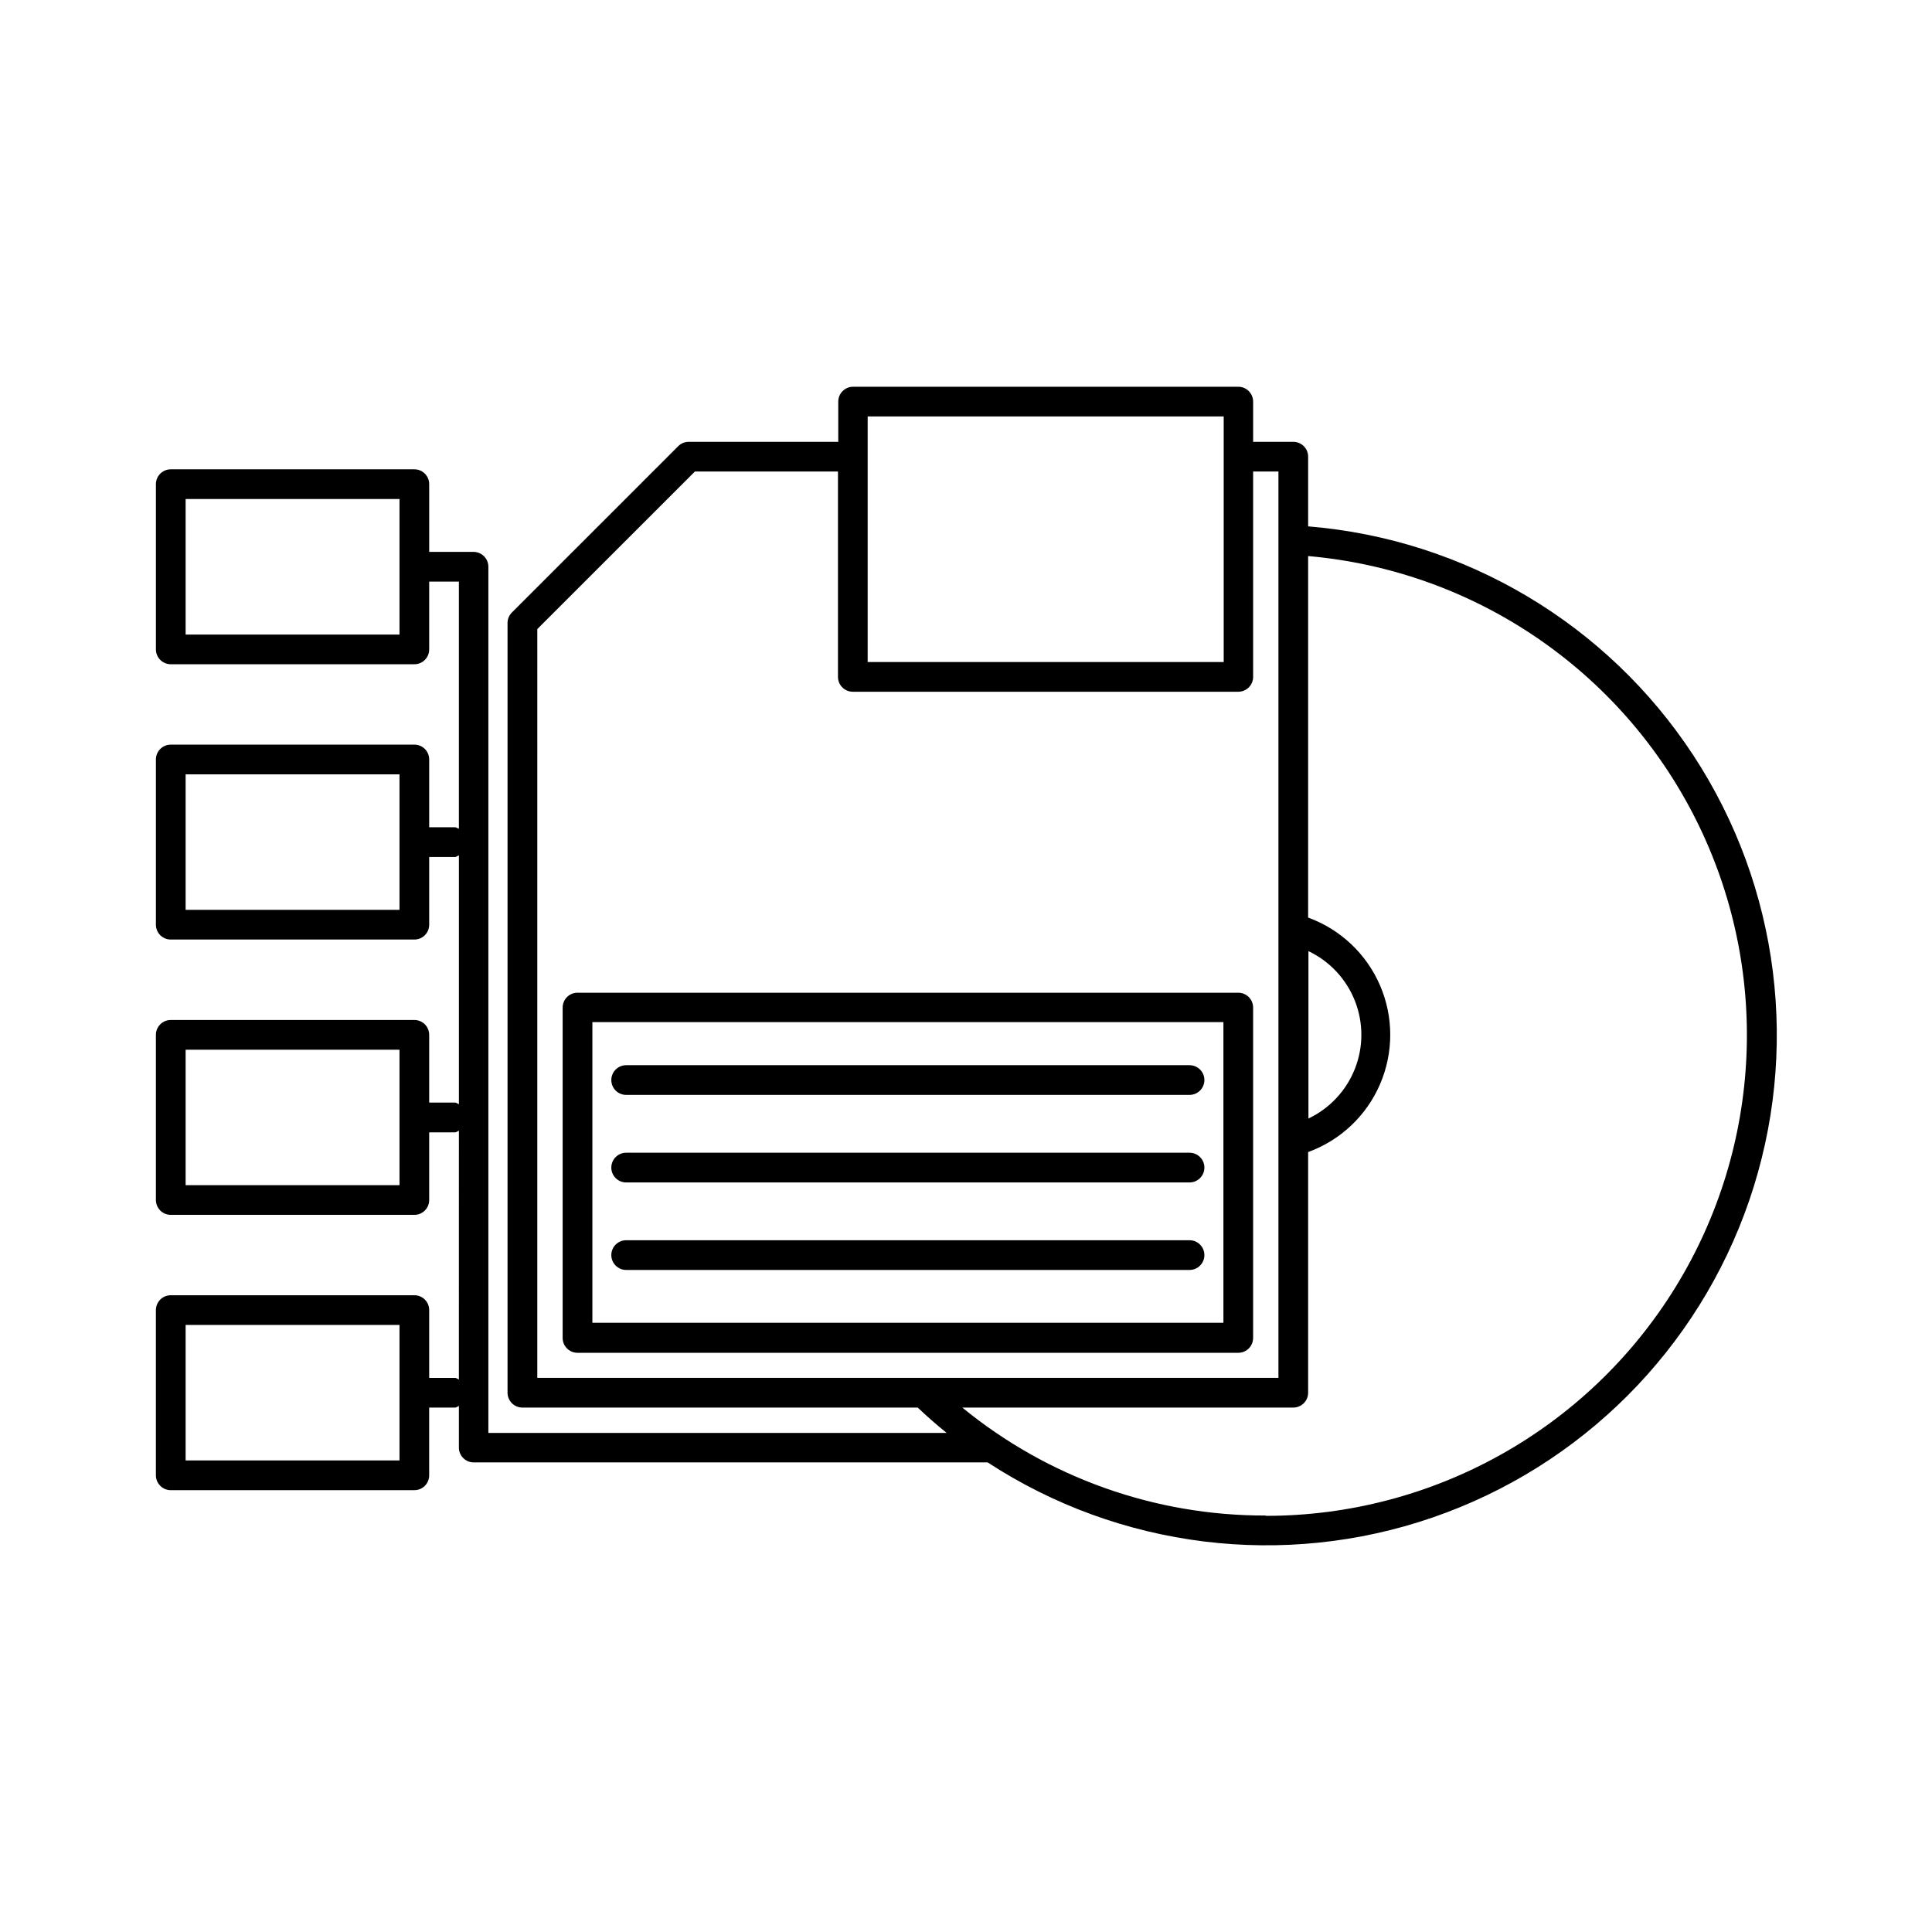
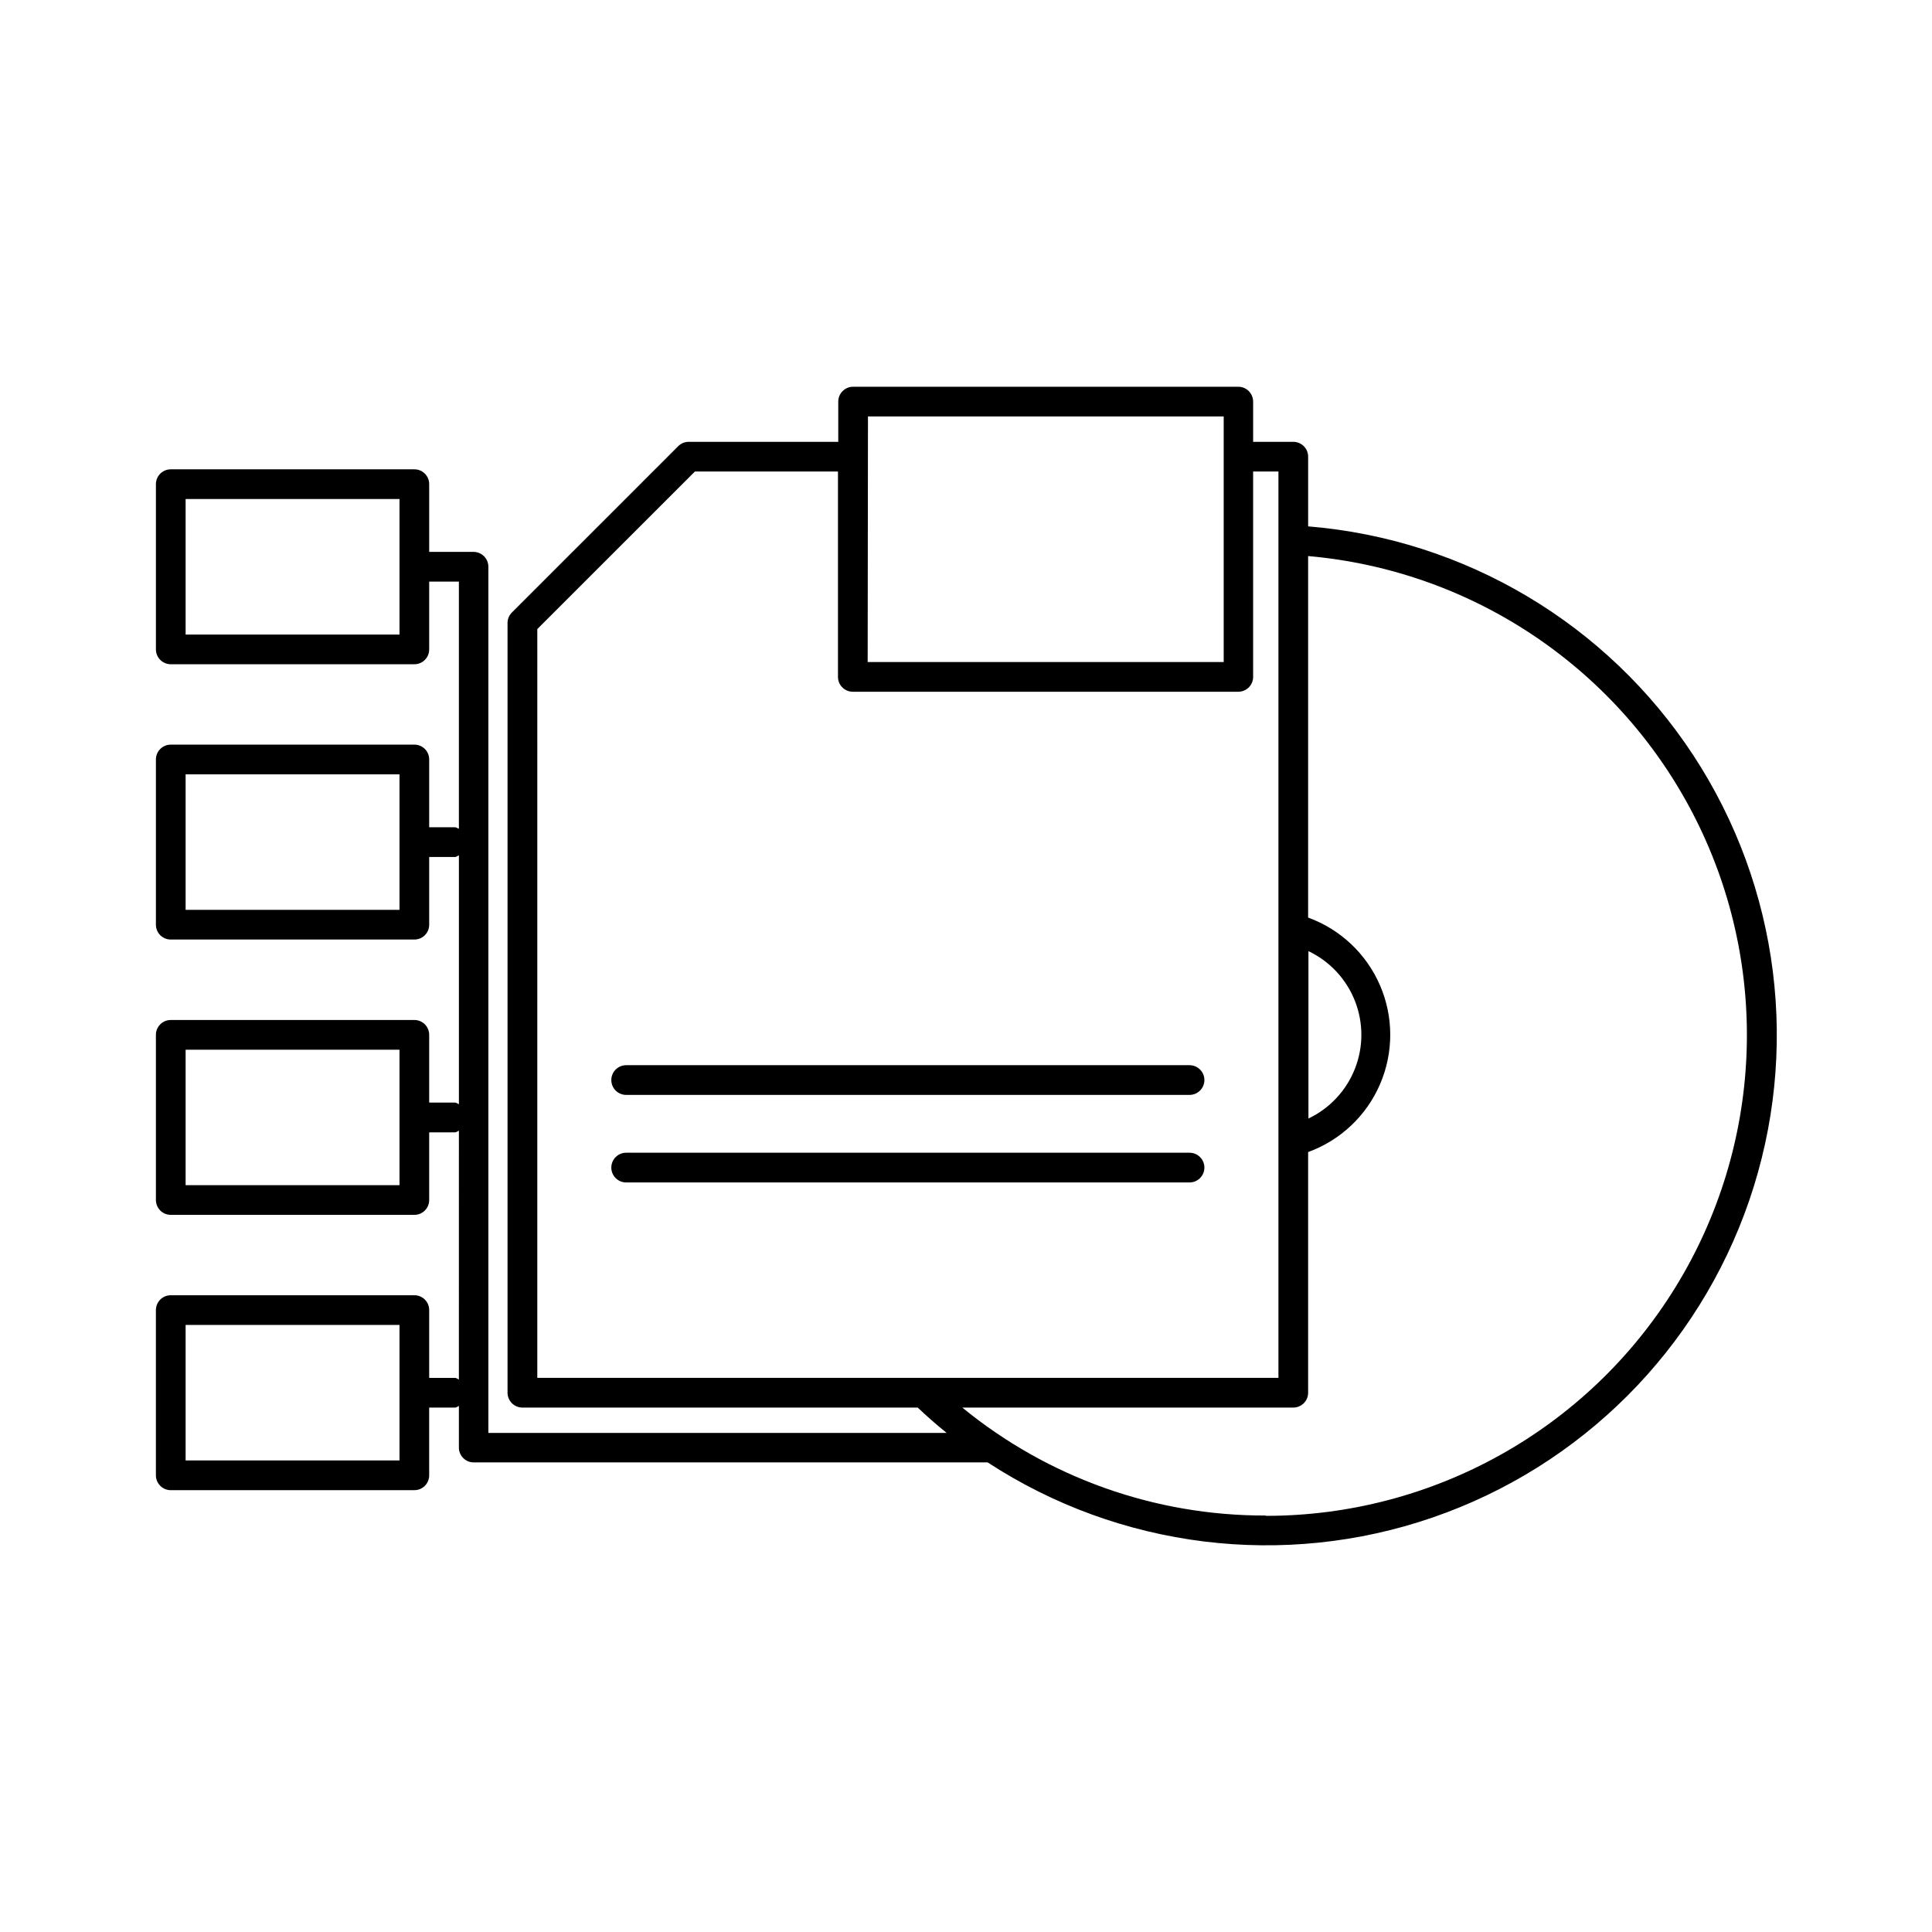
<svg xmlns="http://www.w3.org/2000/svg" fill="#000000" width="800px" height="800px" version="1.1" viewBox="144 144 512 512">
  <g>
-     <path d="m476.09 498.49v-87.473c0-1.043-0.414-2.047-1.152-2.785s-1.738-1.152-2.785-1.152h-175.11c-2.172 0-3.934 1.762-3.934 3.938v87.551c0 1.047 0.414 2.047 1.152 2.785s1.738 1.152 2.781 1.152h175.11c1.059 0 2.07-0.426 2.812-1.18 0.742-0.758 1.145-1.777 1.125-2.836zm-7.871-3.938-167.23 0.004v-79.684h167.23z" />
    <path d="m309.94 434.16h149.3c2.176 0 3.938-1.762 3.938-3.938 0-2.172-1.762-3.934-3.938-3.934h-149.3c-2.172 0-3.934 1.762-3.934 3.934 0 2.176 1.762 3.938 3.934 3.938z" />
    <path d="m309.94 457.36h149.3c2.176 0 3.938-1.762 3.938-3.938 0-2.172-1.762-3.938-3.938-3.938h-149.3c-2.172 0-3.934 1.766-3.934 3.938 0 2.176 1.762 3.938 3.934 3.938z" />
-     <path d="m309.94 480.55h149.3c2.176 0 3.938-1.766 3.938-3.938 0-2.176-1.762-3.938-3.938-3.938h-149.3c-2.172 0-3.934 1.762-3.934 3.938 0 2.172 1.762 3.938 3.934 3.938z" />
-     <path d="m490.67 283.49v-18.469c0-1.043-0.414-2.043-1.152-2.781-0.738-0.738-1.738-1.152-2.781-1.152h-10.645v-10.66c0-1.043-0.414-2.043-1.152-2.781-0.738-0.738-1.738-1.156-2.785-1.156h-102.07c-2.176 0-3.938 1.766-3.938 3.938v10.66h-39.629c-1.043 0-2.043 0.41-2.785 1.148l-44.082 44.082c-0.742 0.738-1.152 1.742-1.152 2.789v203.98c0 1.043 0.418 2.043 1.156 2.781 0.738 0.738 1.738 1.152 2.781 1.152h104.76c2.488 2.348 5.039 4.598 7.684 6.723h-121.46v-229.55c0-1.043-0.418-2.047-1.156-2.785-0.734-0.738-1.738-1.152-2.781-1.152h-11.746v-17.949c0.004-1.043-0.41-2.047-1.148-2.785-0.738-0.738-1.742-1.152-2.785-1.148h-64.551c-2.176 0-3.938 1.762-3.938 3.934v43.785c0 1.043 0.414 2.047 1.152 2.785 0.738 0.738 1.738 1.152 2.785 1.152h64.551c1.043 0.004 2.047-0.41 2.785-1.148 0.738-0.738 1.152-1.742 1.148-2.789v-17.965h7.871v65.512c-0.363-0.109-0.613-0.41-1.008-0.41h-6.863v-17.961c0.004-1.047-0.41-2.051-1.148-2.789-0.738-0.738-1.742-1.152-2.785-1.148h-64.551c-2.176 0-3.938 1.762-3.938 3.938v43.785-0.004c0 1.047 0.414 2.047 1.152 2.785 0.738 0.738 1.738 1.152 2.785 1.152h64.551c1.043 0.004 2.047-0.41 2.785-1.148 0.738-0.738 1.152-1.742 1.148-2.789v-17.949l6.867 0.004c0.395 0 0.645-0.316 1.008-0.426v65.938c-0.363-0.109-0.613-0.426-1.008-0.426h-6.867v-17.949c0.004-1.047-0.41-2.051-1.148-2.789-0.738-0.738-1.742-1.152-2.785-1.148h-64.551c-2.176 0-3.938 1.762-3.938 3.938v43.77c0 1.043 0.414 2.043 1.152 2.781 0.738 0.738 1.738 1.152 2.785 1.152h64.551c1.043 0.004 2.047-0.406 2.785-1.148 0.738-0.738 1.152-1.742 1.148-2.785v-17.934h6.867c0.395 0 0.645-0.316 1.008-0.426l-0.004 65.922c-0.363-0.109-0.613-0.426-1.008-0.426h-6.863v-17.965c0.004-1.043-0.41-2.047-1.148-2.789-0.738-0.738-1.742-1.152-2.785-1.145h-64.551c-2.176 0-3.938 1.762-3.938 3.934v43.785c0 1.043 0.414 2.043 1.152 2.781 0.738 0.738 1.738 1.156 2.785 1.156h64.551c1.043 0.004 2.047-0.41 2.785-1.148 0.738-0.742 1.152-1.746 1.148-2.789v-17.949h6.867c0.395 0 0.645-0.316 1.008-0.426v11.02l-0.004 0.004c0 1.043 0.418 2.043 1.156 2.781 0.738 0.738 1.738 1.152 2.781 1.152h136.2c34.941 22.797 78.449 28.184 117.9 14.605 39.449-13.574 70.422-44.602 83.938-84.074 13.512-39.473 8.051-82.973-14.801-117.88-22.852-34.906-60.535-57.309-102.12-60.715zm-240.8 28.672h-56.68v-35.914h56.68zm0 72.957h-56.68v-35.914h56.68zm0 72.957h-56.68v-35.895h56.68zm0 72.957h-56.68v-35.91h56.68zm240.88-134.97c5.625 2.668 10.023 7.375 12.309 13.164 2.289 5.789 2.289 12.234 0 18.023-2.285 5.789-6.684 10.496-12.309 13.164zm-116.73-141.7h94.273v65.086h-94.352v-65.086zm-87.629 56.348 41.77-41.754h37.91v54.426c0 1.047 0.414 2.047 1.152 2.785 0.738 0.738 1.738 1.152 2.785 1.152h102.15-0.004c1.047 0 2.047-0.414 2.785-1.152s1.152-1.738 1.152-2.785v-54.426h6.707v240.19h-196.41zm193.05 234.92c-29.312 0.078-57.742-10.035-80.418-28.609h87.711c1.043 0 2.043-0.414 2.781-1.152 0.738-0.738 1.152-1.738 1.152-2.781v-63.781c8.555-3.113 15.449-9.613 19.055-17.973 3.609-8.359 3.609-17.836 0-26.195-3.606-8.359-10.5-14.863-19.055-17.973v-95.805c44.035 3.867 82.922 30.281 102.75 69.793 19.824 39.512 17.75 86.473-5.477 124.09-23.227 37.613-64.289 60.496-108.5 60.469z" />
+     <path d="m490.67 283.49v-18.469c0-1.043-0.414-2.043-1.152-2.781-0.738-0.738-1.738-1.152-2.781-1.152h-10.645v-10.66c0-1.043-0.414-2.043-1.152-2.781-0.738-0.738-1.738-1.156-2.785-1.156h-102.07c-2.176 0-3.938 1.766-3.938 3.938v10.66h-39.629c-1.043 0-2.043 0.41-2.785 1.148l-44.082 44.082c-0.742 0.738-1.152 1.742-1.152 2.789v203.98c0 1.043 0.418 2.043 1.156 2.781 0.738 0.738 1.738 1.152 2.781 1.152h104.76c2.488 2.348 5.039 4.598 7.684 6.723h-121.46v-229.55c0-1.043-0.418-2.047-1.156-2.785-0.734-0.738-1.738-1.152-2.781-1.152h-11.746v-17.949c0.004-1.043-0.41-2.047-1.148-2.785-0.738-0.738-1.742-1.152-2.785-1.148h-64.551c-2.176 0-3.938 1.762-3.938 3.934v43.785c0 1.043 0.414 2.047 1.152 2.785 0.738 0.738 1.738 1.152 2.785 1.152h64.551c1.043 0.004 2.047-0.41 2.785-1.148 0.738-0.738 1.152-1.742 1.148-2.789v-17.965h7.871v65.512c-0.363-0.109-0.613-0.41-1.008-0.41h-6.863v-17.961c0.004-1.047-0.41-2.051-1.148-2.789-0.738-0.738-1.742-1.152-2.785-1.148h-64.551c-2.176 0-3.938 1.762-3.938 3.938v43.785-0.004c0 1.047 0.414 2.047 1.152 2.785 0.738 0.738 1.738 1.152 2.785 1.152h64.551c1.043 0.004 2.047-0.41 2.785-1.148 0.738-0.738 1.152-1.742 1.148-2.789v-17.949l6.867 0.004c0.395 0 0.645-0.316 1.008-0.426v65.938c-0.363-0.109-0.613-0.426-1.008-0.426h-6.867v-17.949c0.004-1.047-0.41-2.051-1.148-2.789-0.738-0.738-1.742-1.152-2.785-1.148h-64.551c-2.176 0-3.938 1.762-3.938 3.938v43.77c0 1.043 0.414 2.043 1.152 2.781 0.738 0.738 1.738 1.152 2.785 1.152h64.551c1.043 0.004 2.047-0.406 2.785-1.148 0.738-0.738 1.152-1.742 1.148-2.785v-17.934h6.867c0.395 0 0.645-0.316 1.008-0.426l-0.004 65.922c-0.363-0.109-0.613-0.426-1.008-0.426h-6.863v-17.965c0.004-1.043-0.41-2.047-1.148-2.789-0.738-0.738-1.742-1.152-2.785-1.145h-64.551c-2.176 0-3.938 1.762-3.938 3.934v43.785c0 1.043 0.414 2.043 1.152 2.781 0.738 0.738 1.738 1.156 2.785 1.156h64.551c1.043 0.004 2.047-0.41 2.785-1.148 0.738-0.742 1.152-1.746 1.148-2.789v-17.949h6.867c0.395 0 0.645-0.316 1.008-0.426v11.02l-0.004 0.004c0 1.043 0.418 2.043 1.156 2.781 0.738 0.738 1.738 1.152 2.781 1.152h136.2c34.941 22.797 78.449 28.184 117.9 14.605 39.449-13.574 70.422-44.602 83.938-84.074 13.512-39.473 8.051-82.973-14.801-117.88-22.852-34.906-60.535-57.309-102.12-60.715zm-240.8 28.672h-56.68v-35.914h56.68zm0 72.957h-56.68v-35.914h56.68zm0 72.957h-56.68v-35.895h56.68zm0 72.957h-56.68v-35.91h56.68zm240.88-134.97c5.625 2.668 10.023 7.375 12.309 13.164 2.289 5.789 2.289 12.234 0 18.023-2.285 5.789-6.684 10.496-12.309 13.164zm-116.73-141.7h94.273v65.086h-94.352zm-87.629 56.348 41.77-41.754h37.91v54.426c0 1.047 0.414 2.047 1.152 2.785 0.738 0.738 1.738 1.152 2.785 1.152h102.15-0.004c1.047 0 2.047-0.414 2.785-1.152s1.152-1.738 1.152-2.785v-54.426h6.707v240.19h-196.41zm193.05 234.92c-29.312 0.078-57.742-10.035-80.418-28.609h87.711c1.043 0 2.043-0.414 2.781-1.152 0.738-0.738 1.152-1.738 1.152-2.781v-63.781c8.555-3.113 15.449-9.613 19.055-17.973 3.609-8.359 3.609-17.836 0-26.195-3.606-8.359-10.5-14.863-19.055-17.973v-95.805c44.035 3.867 82.922 30.281 102.75 69.793 19.824 39.512 17.75 86.473-5.477 124.09-23.227 37.613-64.289 60.496-108.5 60.469z" />
  </g>
</svg>